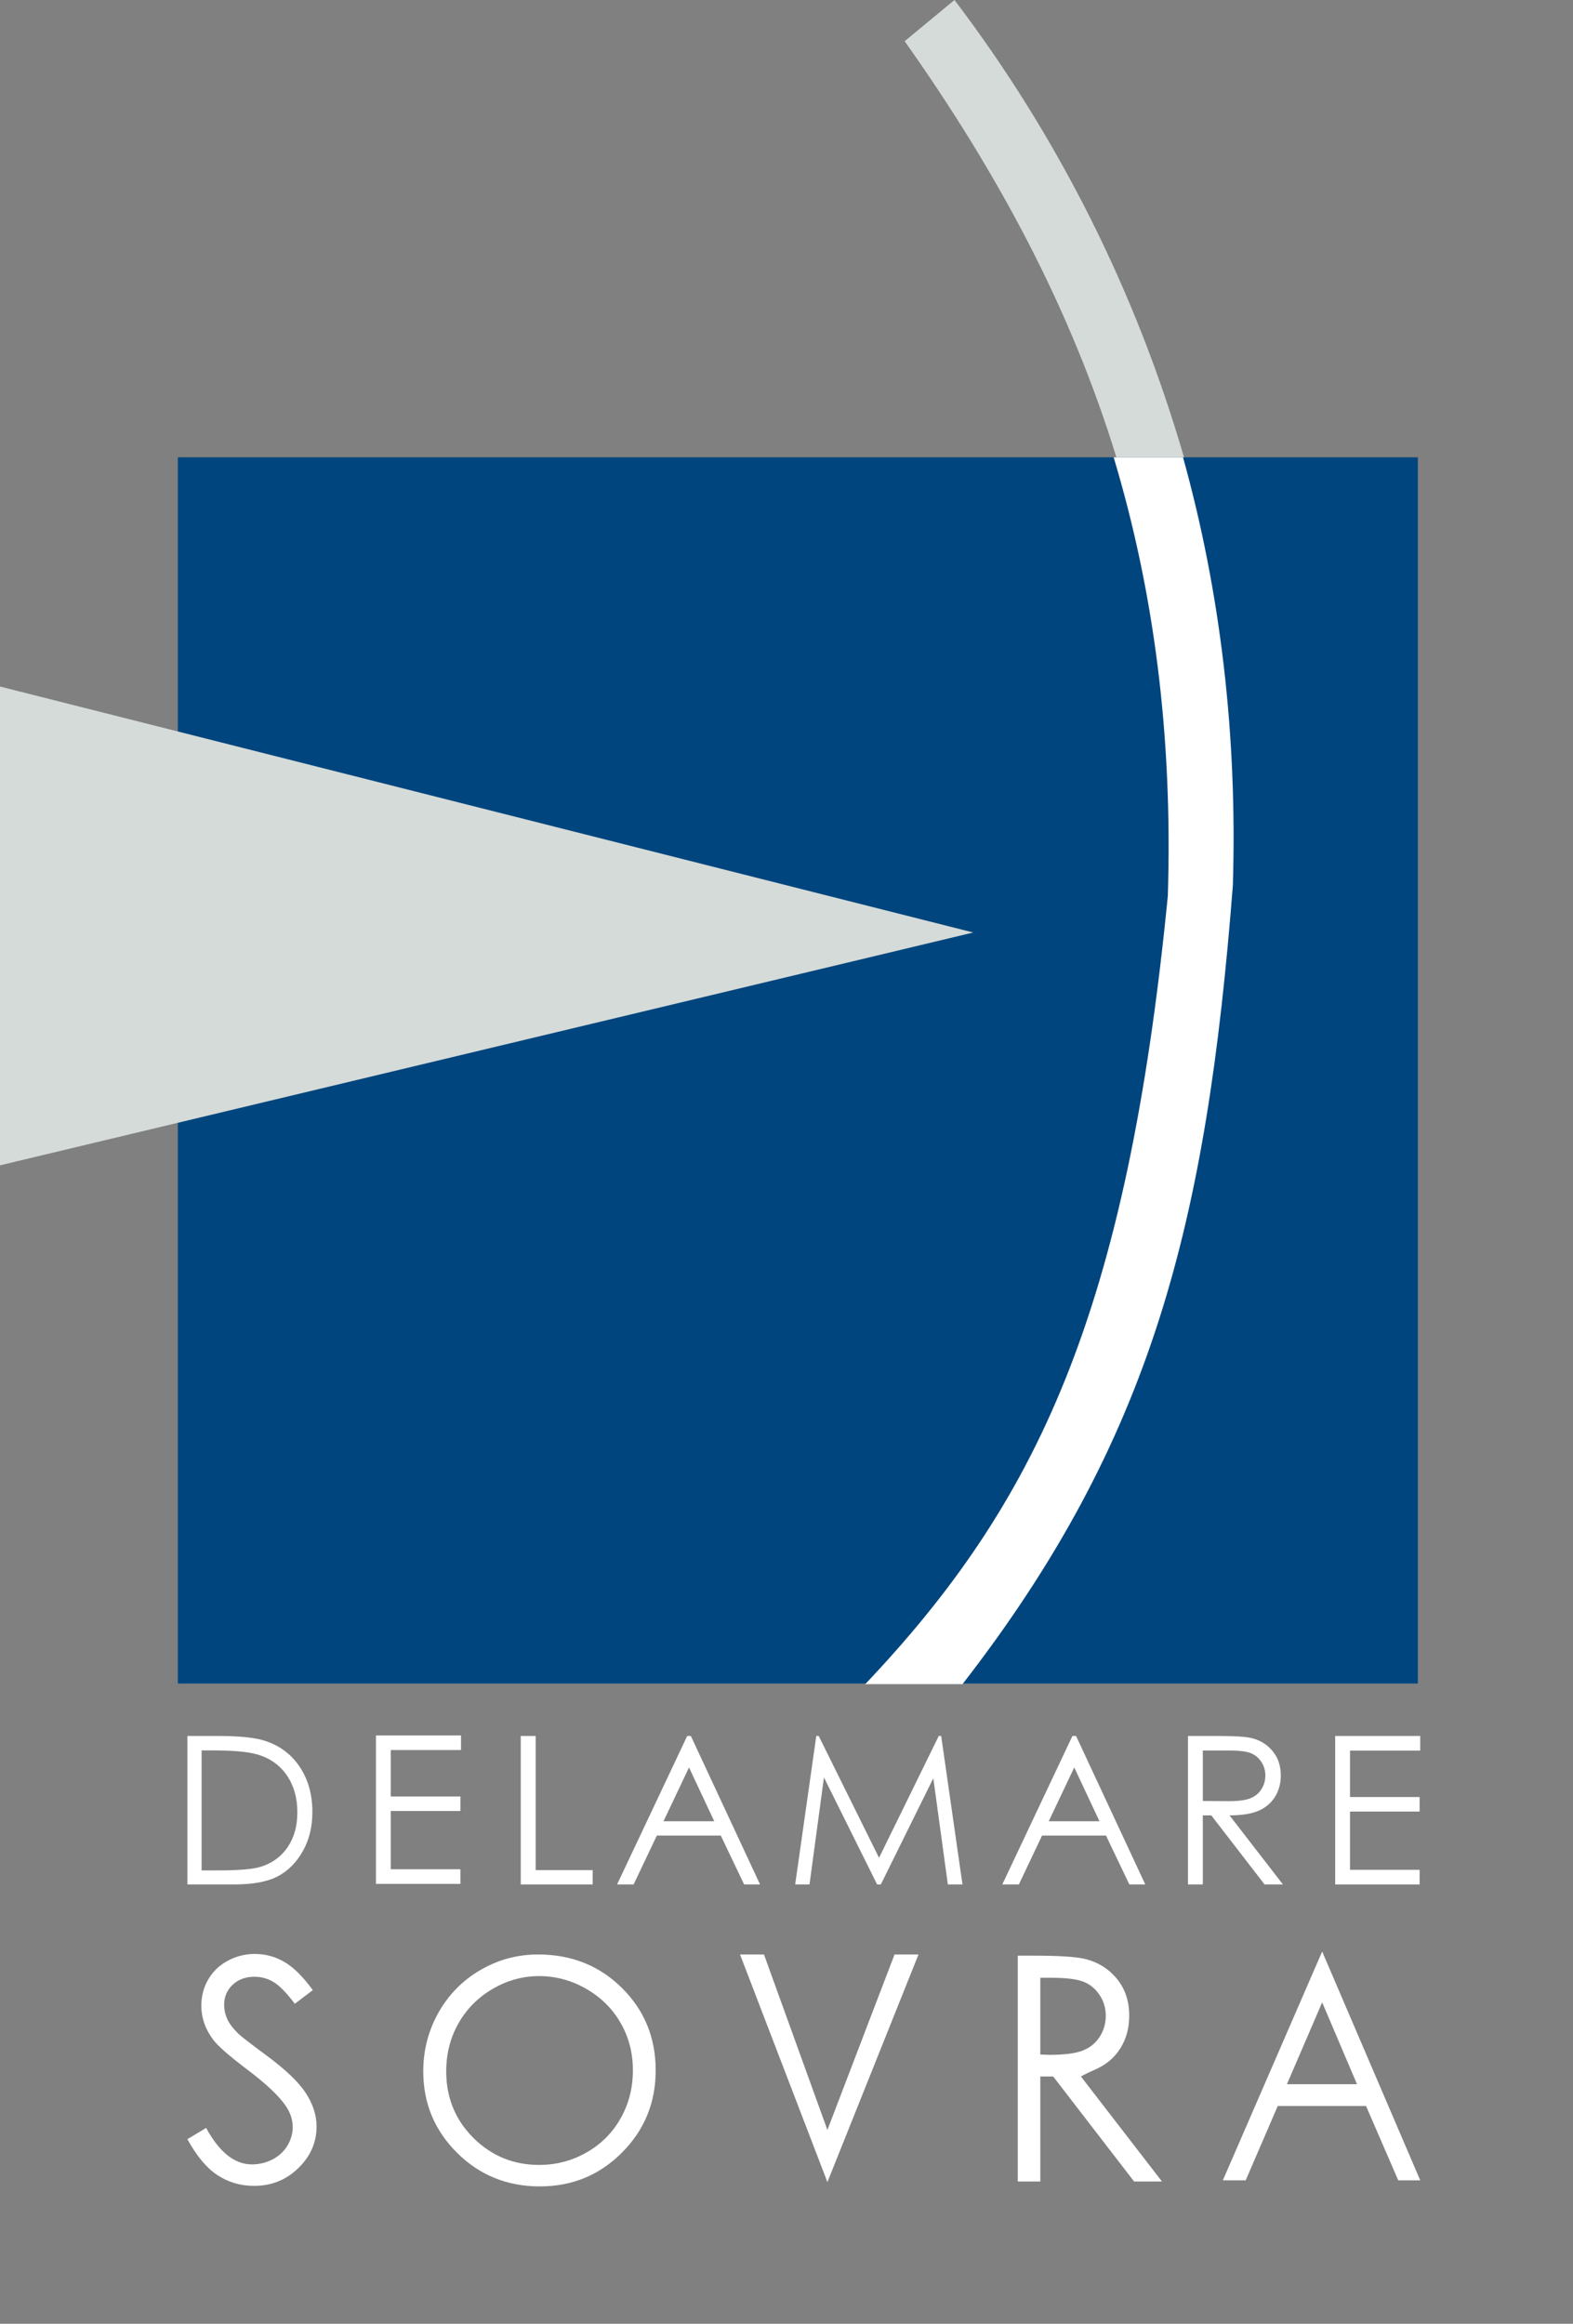
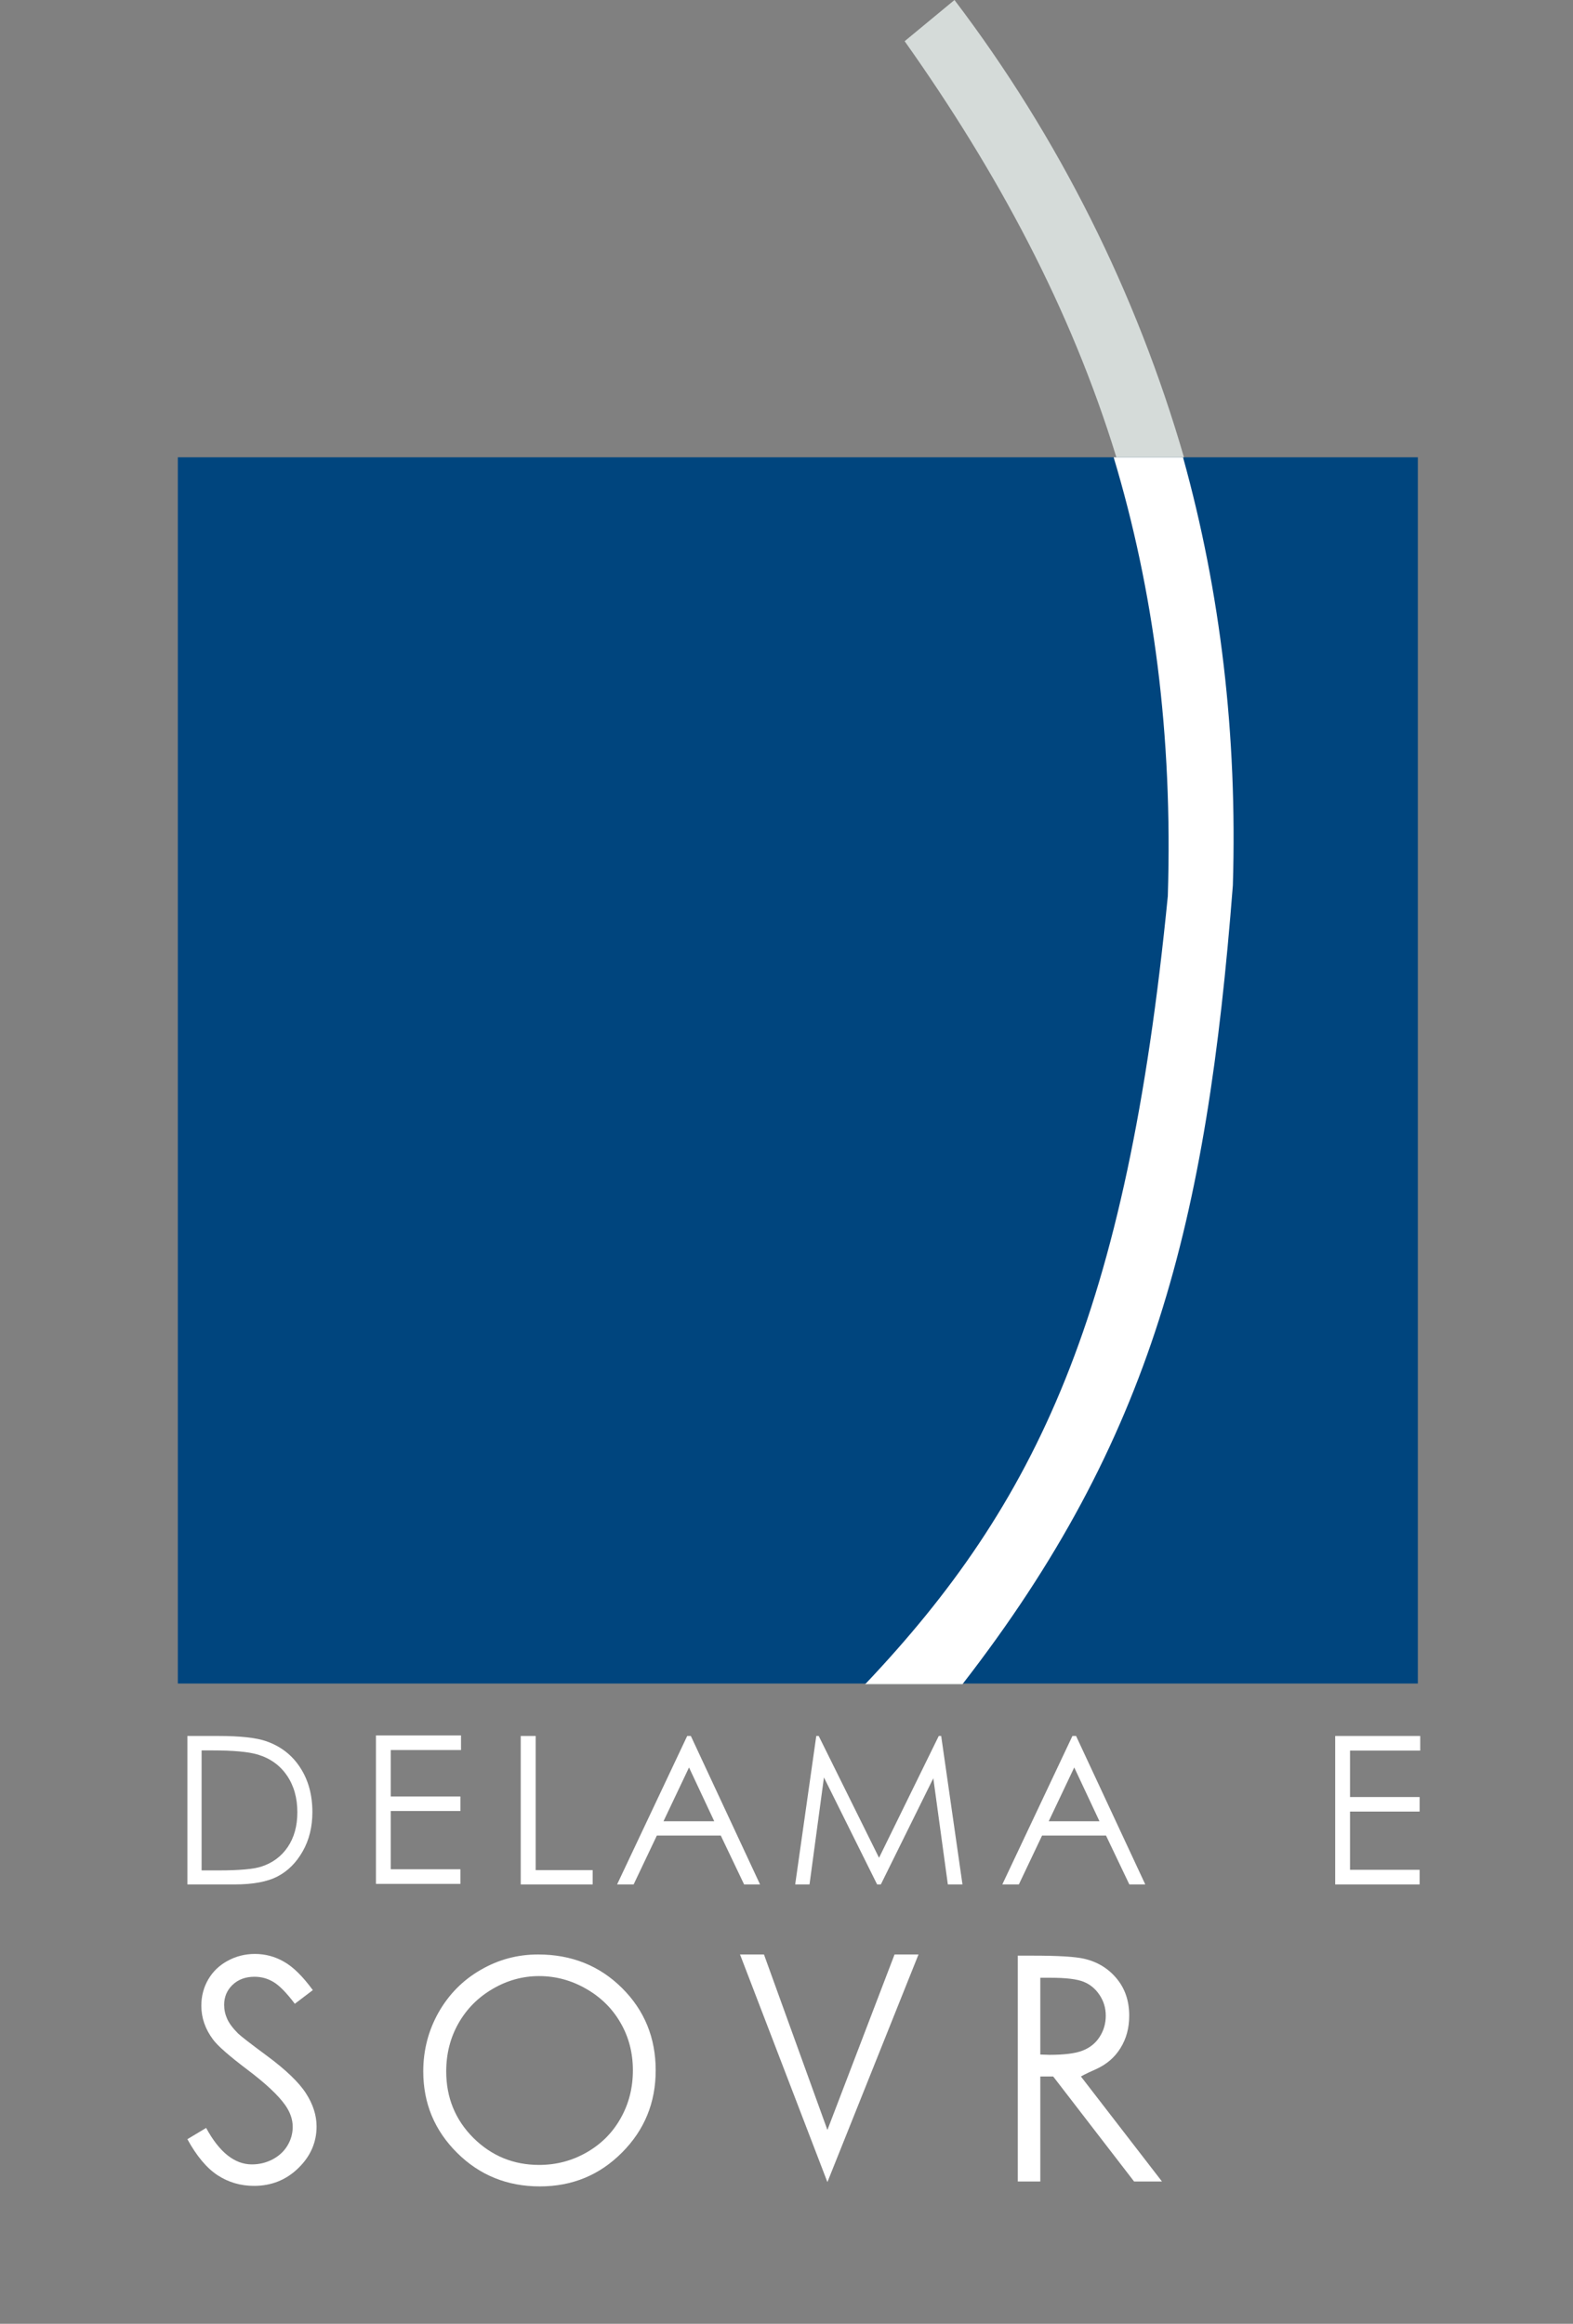
<svg xmlns="http://www.w3.org/2000/svg" width="300" height="443" viewBox="0 0 300 443" fill="none">
  <rect x="0" y="0" width="300" height="443" fill="#808080" stroke="none" />
  <rect x="33.915" y="87.178" width="236.495" height="233.763" fill="#00457E" />
  <path d="M225.623 87.178C232.769 112.854 235.999 140.089 235.129 168.778C230.122 233.194 219.765 274.393 183.573 321.055H165.023C197.686 286.571 214.871 250.607 222.724 170.827C223.686 139.973 220.011 112.504 212.393 87.178H225.623Z" fill="white" />
  <path d="M183.573 321.055H165.023C165.059 321.017 165.094 320.978 165.13 320.94H183.661C183.632 320.978 183.603 321.017 183.573 321.055ZM182.037 0C201.974 26.255 216.732 55.85 225.802 87.178H212.913C204.146 58.622 190.142 32.701 172.534 7.853L182.037 0Z" fill="#D5DBD9" />
-   <path d="M185.622 177.769L-9.17948e-05 222.155L-8.78051e-05 130.88L185.622 177.769Z" fill="#D5DBD9" />
-   <path d="M252.162 372.03L270.865 415.649H266.668L260.531 401.483H243.688L237.577 415.649H233.22L252.162 372.03ZM252.162 381.726L245.441 397.326H258.804L252.162 381.726Z" fill="white" />
  <path d="M194.11 372.819H197.037C201.811 372.819 205.045 373.014 206.74 373.404C209.293 373.99 211.368 375.248 212.965 377.18C214.563 379.092 215.362 381.453 215.362 384.263C215.362 386.605 214.807 388.663 213.696 390.439C212.605 392.215 211.036 393.561 208.991 394.478C206.945 395.376 206.151 395.854 206.151 395.854L221.611 415.874H216.292L200.861 395.854H198.406V415.874H194.11V372.819ZM198.406 377.034V391.668L200.165 391.727C203.029 391.727 205.143 391.454 206.507 390.907C207.89 390.361 208.961 389.493 209.721 388.302C210.501 387.093 210.89 385.746 210.89 384.263C210.89 382.819 210.501 381.512 209.721 380.341C208.942 379.151 207.919 378.302 206.653 377.795C205.386 377.287 203.282 377.034 200.34 377.034H198.406Z" fill="white" />
  <path d="M141.136 372.594H145.703L157.802 406.047L170.607 372.594H175.175L157.802 415.987L141.136 372.594Z" fill="white" />
  <path d="M102.616 372.594C108.988 372.594 114.321 374.721 118.614 378.976C122.906 383.23 125.052 388.467 125.052 394.687C125.052 400.849 122.906 406.076 118.614 410.369C114.34 414.662 109.122 416.808 102.96 416.808C96.721 416.808 91.455 414.671 87.163 410.398C82.87 406.124 80.724 400.954 80.724 394.887C80.724 390.842 81.697 387.093 83.643 383.64C85.608 380.187 88.279 377.487 91.656 375.541C95.032 373.576 98.686 372.594 102.616 372.594ZM102.817 376.715C99.707 376.715 96.759 377.526 93.974 379.147C91.188 380.769 89.013 382.953 87.449 385.701C85.884 388.448 85.102 391.51 85.102 394.887C85.102 399.886 86.829 404.111 90.282 407.565C93.754 410.999 97.932 412.716 102.817 412.716C106.079 412.716 109.093 411.924 111.86 410.341C114.645 408.757 116.811 406.592 118.356 403.844C119.92 401.097 120.703 398.044 120.703 394.687C120.703 391.348 119.92 388.334 118.356 385.643C116.811 382.934 114.626 380.769 111.802 379.147C108.979 377.526 105.984 376.715 102.817 376.715Z" fill="white" />
  <path d="M35.736 407.807L39.313 405.661C41.832 410.297 44.741 412.615 48.042 412.615C49.454 412.615 50.78 412.291 52.02 411.642C53.26 410.974 54.204 410.087 54.853 408.981C55.502 407.874 55.826 406.701 55.826 405.461C55.826 404.049 55.349 402.666 54.395 401.311C53.079 399.442 50.675 397.19 47.183 394.557C43.673 391.906 41.489 389.988 40.63 388.805C39.142 386.821 38.398 384.675 38.398 382.366C38.398 380.535 38.837 378.865 39.714 377.358C40.592 375.851 41.822 374.668 43.406 373.81C45.008 372.932 46.745 372.493 48.614 372.493C50.599 372.493 52.449 372.989 54.166 373.981C55.902 374.954 57.734 376.757 59.661 379.39L56.227 381.994C54.643 379.896 53.288 378.512 52.163 377.845C51.056 377.177 49.845 376.843 48.529 376.843C46.831 376.843 45.438 377.358 44.35 378.388C43.282 379.419 42.748 380.687 42.748 382.195C42.748 383.11 42.938 383.997 43.32 384.856C43.702 385.715 44.398 386.649 45.409 387.661C45.962 388.195 47.775 389.597 50.846 391.867C54.49 394.557 56.99 396.952 58.344 399.05C59.699 401.149 60.376 403.257 60.376 405.375C60.376 408.427 59.212 411.079 56.885 413.331C54.576 415.582 51.762 416.708 48.443 416.708C45.886 416.708 43.568 416.03 41.489 414.676C39.409 413.302 37.492 411.013 35.736 407.807Z" fill="white" />
  <path d="M254.644 330.938H270.865V333.729H257.473V342.58H270.75V345.351H257.473V356.453H270.75V359.243H254.644V330.938Z" fill="white" />
-   <path d="M226.568 330.938H232.206C235.349 330.938 237.478 331.067 238.594 331.323C240.275 331.708 241.641 332.536 242.693 333.806C243.745 335.063 244.271 336.615 244.271 338.462C244.271 340.001 243.905 341.355 243.174 342.522C242.456 343.69 241.423 344.575 240.076 345.178C238.729 345.768 236.869 346.069 234.496 346.082L244.675 359.243H241.173L231.013 346.082H229.397V359.243H226.568V330.938ZM229.397 333.709V343.33L234.265 343.369C236.151 343.369 237.542 343.189 238.44 342.83C239.351 342.471 240.057 341.9 240.557 341.117C241.07 340.322 241.327 339.437 241.327 338.462C241.327 337.513 241.07 336.653 240.557 335.884C240.044 335.101 239.37 334.543 238.537 334.21C237.703 333.876 236.317 333.709 234.38 333.709H229.397Z" fill="white" />
  <path d="M205.225 330.938L218.425 359.243H215.384L210.939 349.93H198.74L194.314 359.243H191.159L204.532 330.938H205.225ZM204.878 336.942L200.01 347.198H209.689L204.878 336.942Z" fill="white" />
  <path d="M151.657 359.243L155.679 330.938H156.141L167.648 354.164L179.039 330.938H179.501L183.561 359.243H180.771L178 339.001L167.994 359.243H167.282L157.141 338.847L154.39 359.243H151.657Z" fill="white" />
  <path d="M131.756 330.938L144.956 359.243H141.915L137.47 349.93H125.271L120.845 359.243H117.69L131.063 330.938H131.756ZM131.409 336.942L126.541 347.198H136.22L131.409 336.942Z" fill="white" />
  <path d="M99.314 330.938H102.162V356.511H113.034V359.243H99.314V330.938Z" fill="white" />
  <path d="M71.701 330.833H87.922V333.624H74.529V342.475H87.806V345.246H74.529V356.348H87.806V359.138H71.701V330.833Z" fill="white" />
  <path d="M35.736 359.243V330.938H41.605C45.838 330.938 48.911 331.278 50.822 331.958C53.567 332.92 55.709 334.588 57.249 336.961C58.801 339.334 59.577 342.163 59.577 345.447C59.577 348.282 58.961 350.777 57.73 352.932C56.511 355.087 54.921 356.678 52.958 357.704C51.008 358.73 48.269 359.243 44.742 359.243H35.736ZM38.449 356.569H41.721C45.633 356.569 48.346 356.325 49.86 355.838C51.989 355.145 53.663 353.901 54.882 352.105C56.101 350.296 56.71 348.09 56.71 345.485C56.71 342.753 56.05 340.418 54.728 338.481C53.407 336.544 51.566 335.217 49.206 334.498C47.435 333.959 44.517 333.69 40.451 333.69H38.449V356.569Z" fill="white" />
</svg>